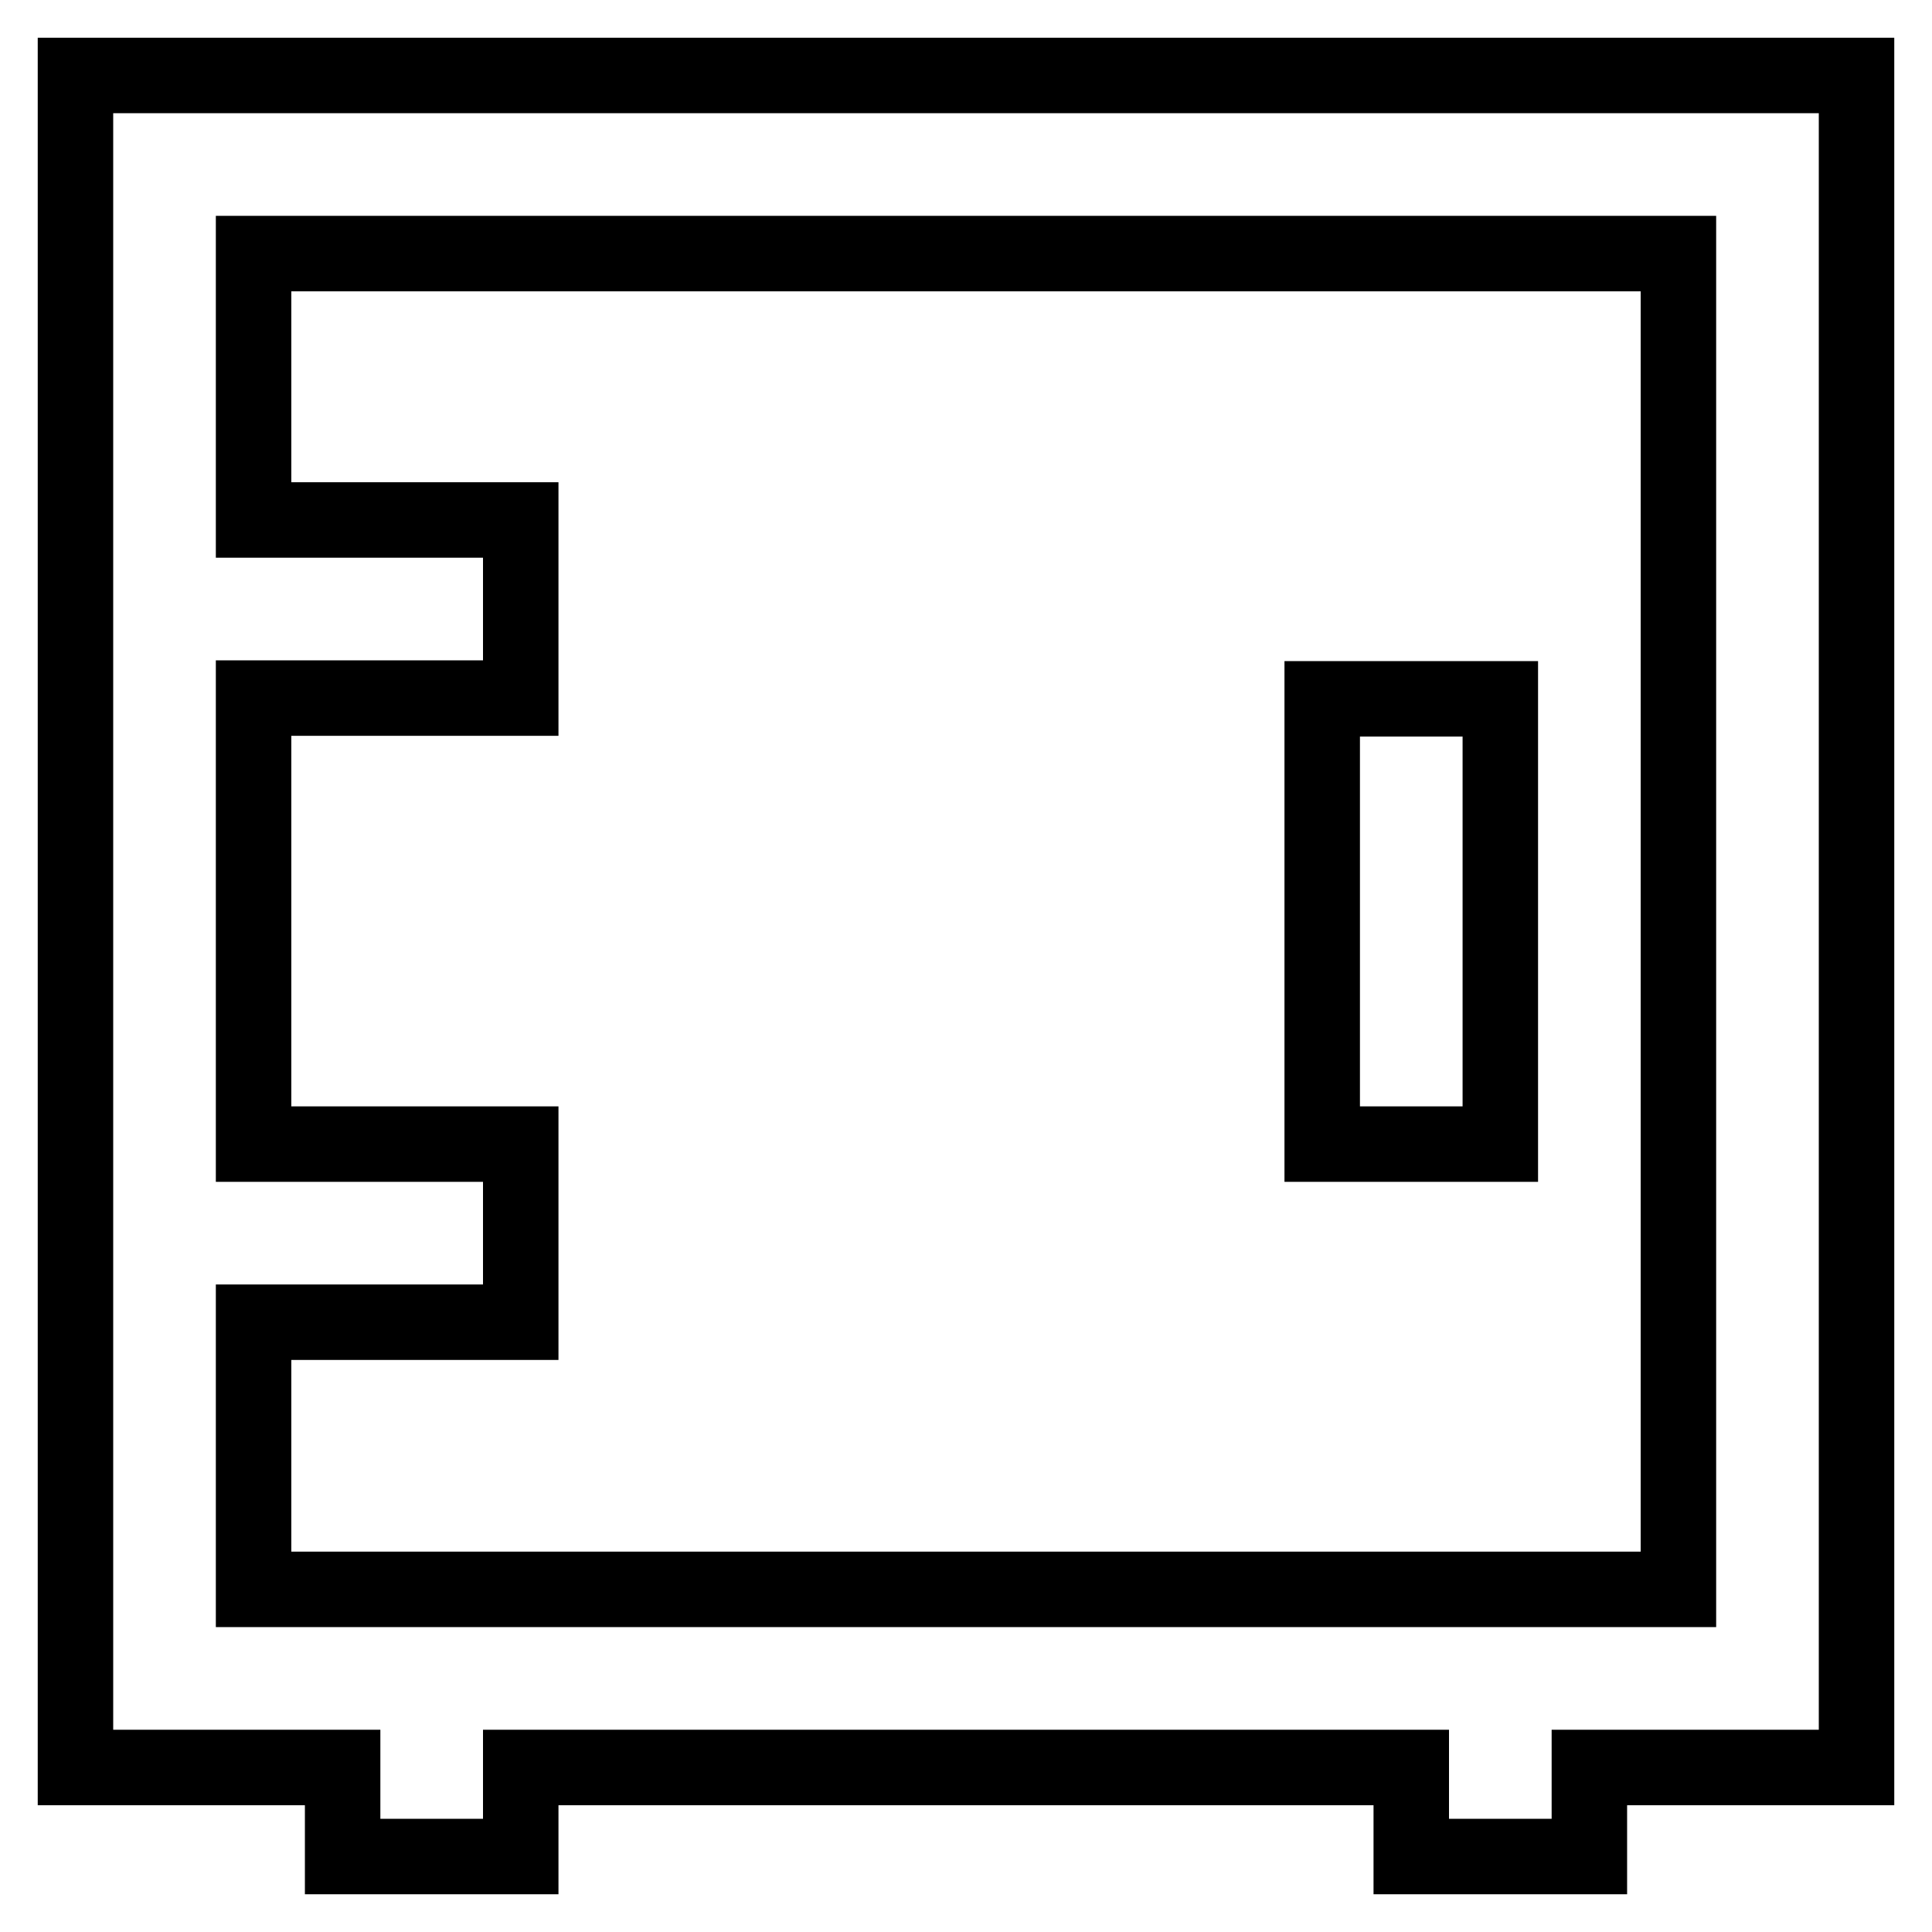
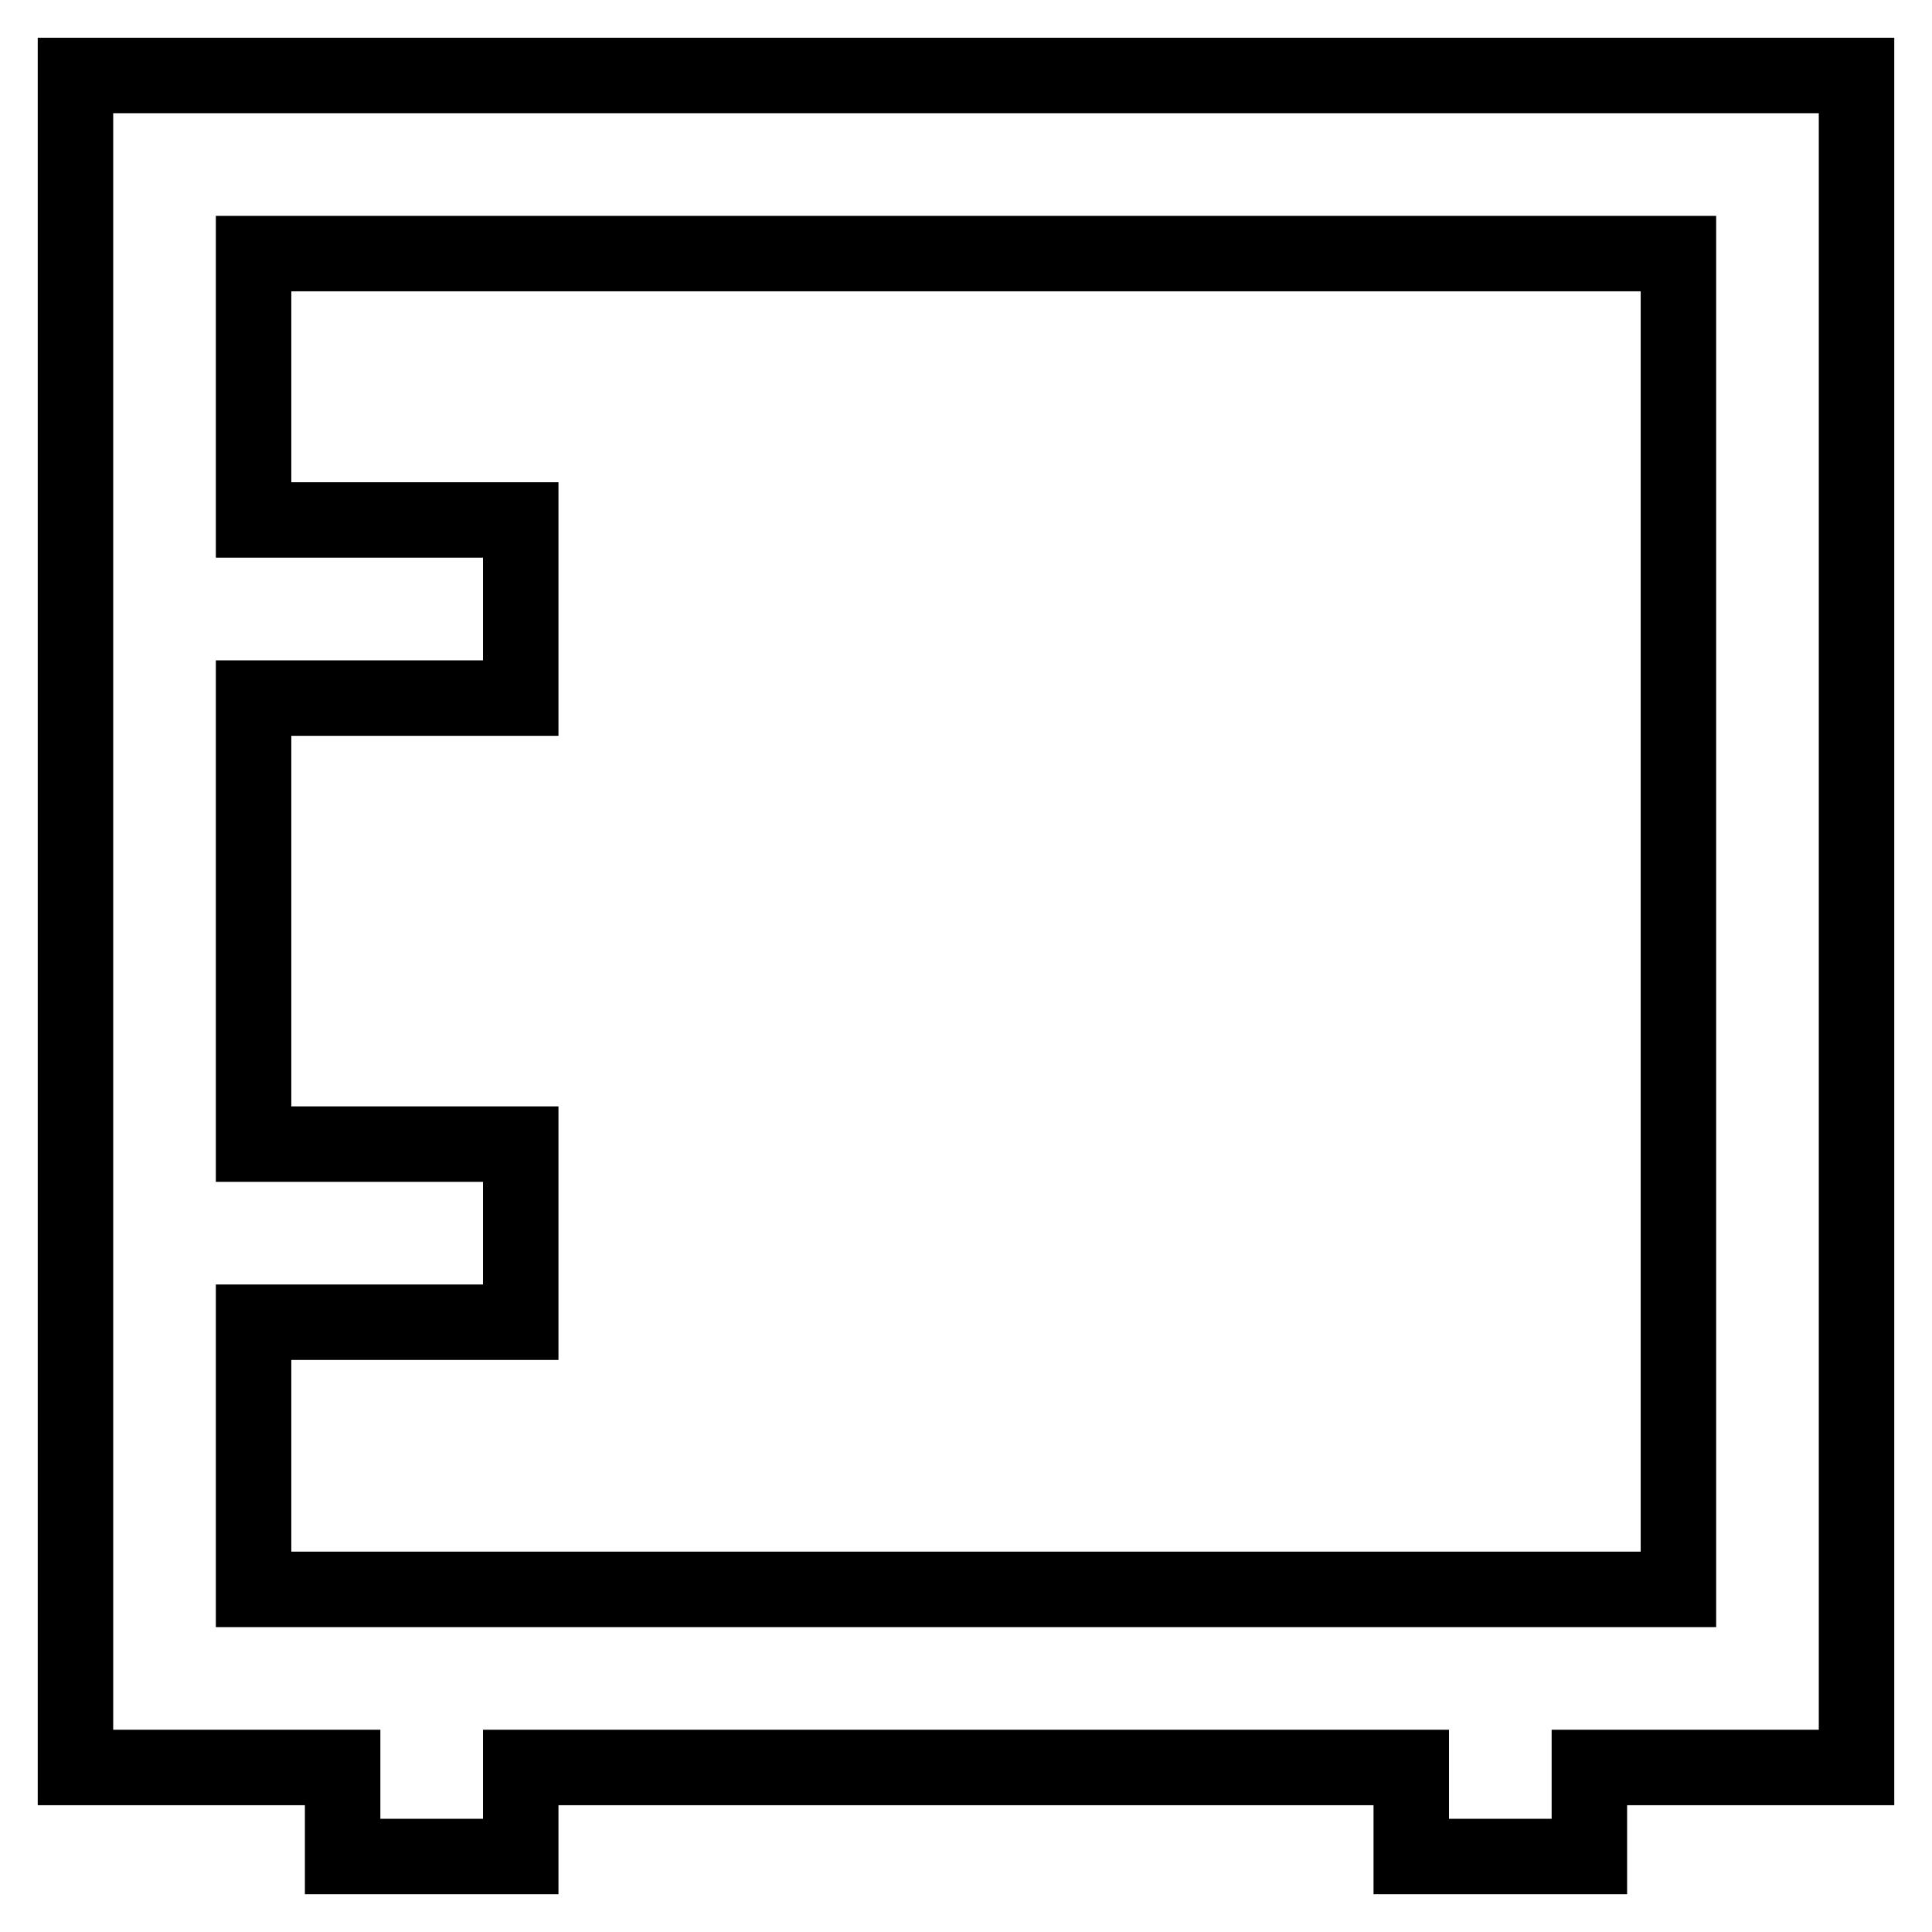
<svg xmlns="http://www.w3.org/2000/svg" version="1.1" x="0px" y="0px" viewBox="0 0 256 256" enable-background="new 0 0 256 256" xml:space="preserve">
  <g>
    <path stroke-width="10" fill-opacity="0" stroke="#000000" d="M246,10H10v224.2h35.4V246H69v-11.8h118V246h23.6v-11.8H246V10z M222.4,210.6H33.6v-35.4H69v-23.6H33.6 V92.5H69V68.9H33.6V33.6h188.8V210.6z" />
-     <path stroke-width="10" fill-opacity="0" stroke="#000000" d="M175.2,92.6h23.6v59h-23.6V92.6z" />
  </g>
</svg>